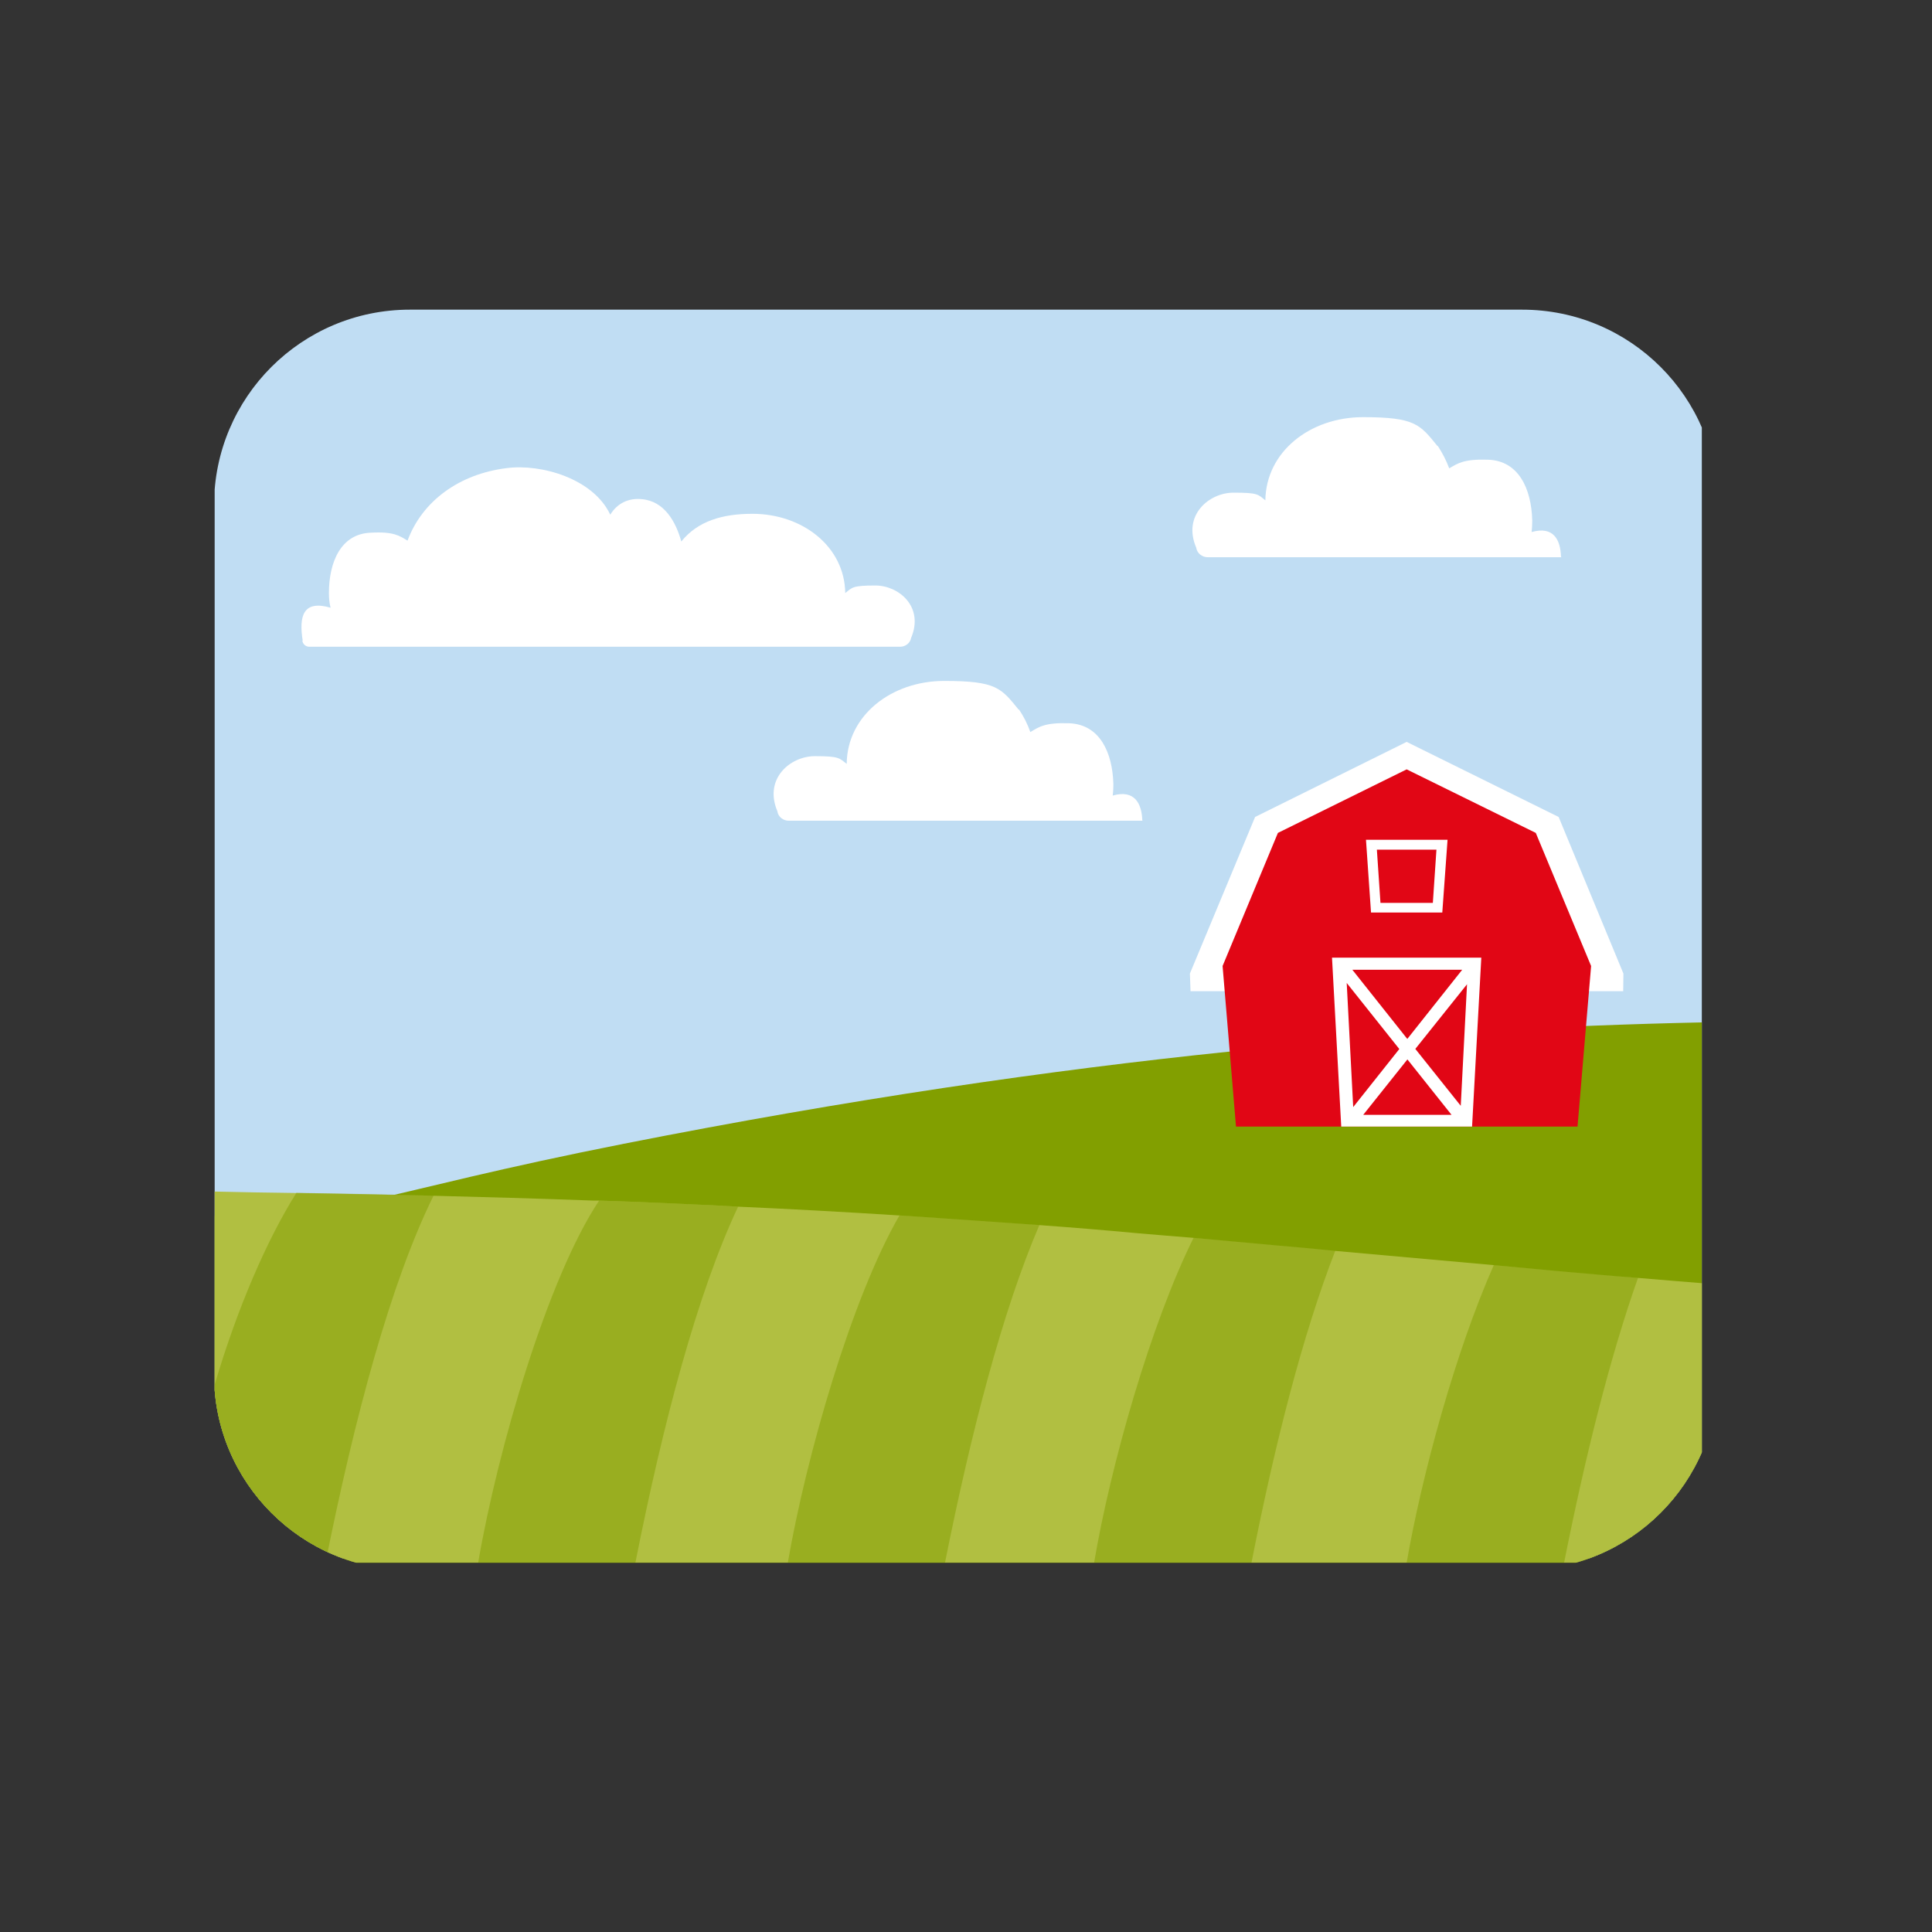
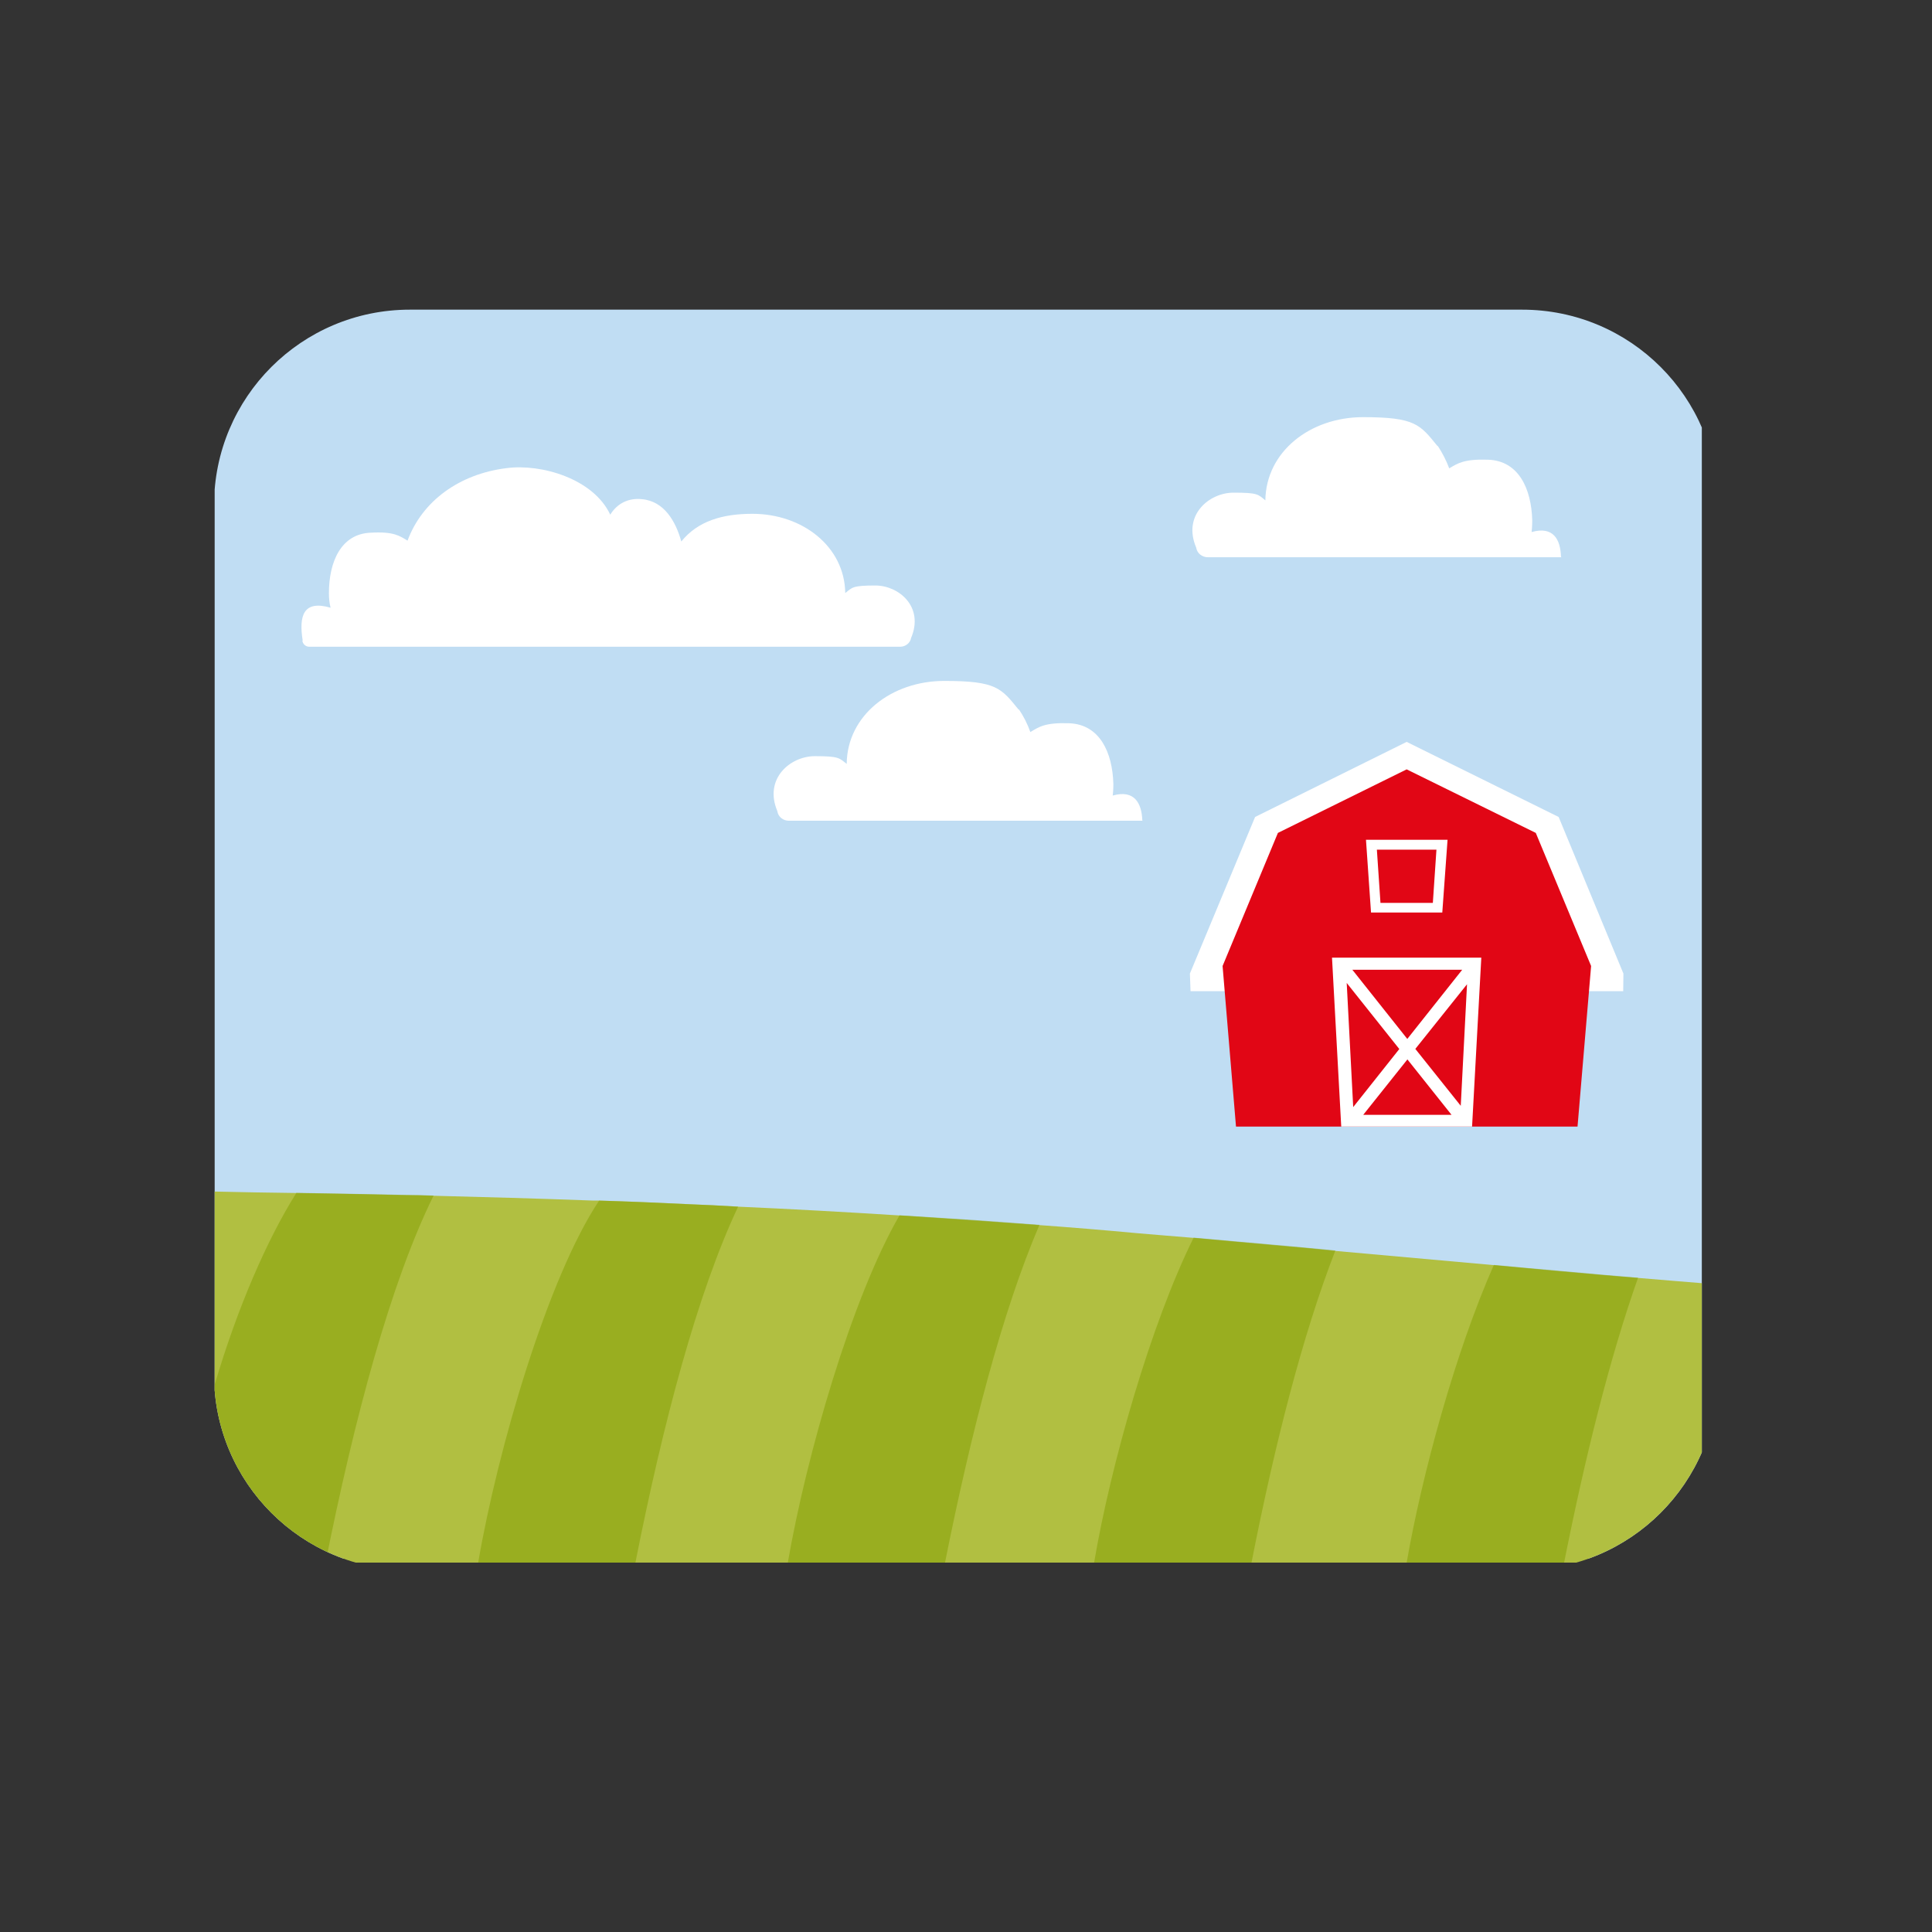
<svg xmlns="http://www.w3.org/2000/svg" width="48" zoomAndPan="magnify" viewBox="0 0 36 36" height="48" preserveAspectRatio="xMidYMid meet" version="1.0">
  <rect x="0" y="0" width="36" height="36" fill="#333333" stroke="none" />
  <defs>
    <clipPath id="85d998a992">
      <path d="M 4 5.77 L 31.719 5.77 L 31.719 29.121 L 4 29.121 Z M 4 5.77 " clip-rule="nonzero" />
    </clipPath>
    <clipPath id="aeb211ecab">
      <path d="M 3.988 9.418 L 3.988 25.609 C 3.988 27.625 5.621 29.258 7.637 29.258 L 28.363 29.258 C 30.379 29.258 32.012 27.625 32.012 25.609 L 32.012 9.418 C 32.012 7.402 30.379 5.77 28.363 5.77 L 7.637 5.77 C 5.621 5.77 3.988 7.402 3.988 9.418 Z M 3.988 9.418 " clip-rule="nonzero" />
    </clipPath>
    <clipPath id="6267cfa392">
-       <path d="M 4 19 L 31.719 19 L 31.719 29.121 L 4 29.121 Z M 4 19 " clip-rule="nonzero" />
-     </clipPath>
+       </clipPath>
    <clipPath id="50c151fa1d">
      <path d="M 3.988 9.418 L 3.988 25.609 C 3.988 27.625 5.621 29.258 7.637 29.258 L 28.363 29.258 C 30.379 29.258 32.012 27.625 32.012 25.609 L 32.012 9.418 C 32.012 7.402 30.379 5.77 28.363 5.77 L 7.637 5.77 C 5.621 5.77 3.988 7.402 3.988 9.418 Z M 3.988 9.418 " clip-rule="nonzero" />
    </clipPath>
    <clipPath id="e22eb9385e">
      <path d="M 4 22 L 31.719 22 L 31.719 29.121 L 4 29.121 Z M 4 22 " clip-rule="nonzero" />
    </clipPath>
    <clipPath id="f31ff45749">
      <path d="M 3.988 9.418 L 3.988 25.609 C 3.988 27.625 5.621 29.258 7.637 29.258 L 28.363 29.258 C 30.379 29.258 32.012 27.625 32.012 25.609 L 32.012 9.418 C 32.012 7.402 30.379 5.77 28.363 5.77 L 7.637 5.77 C 5.621 5.77 3.988 7.402 3.988 9.418 Z M 3.988 9.418 " clip-rule="nonzero" />
    </clipPath>
    <clipPath id="9382ab5f80">
      <path d="M 22 13 L 31 13 L 31 19 L 22 19 Z M 22 13 " clip-rule="nonzero" />
    </clipPath>
    <clipPath id="8583b38287">
      <path d="M 3.988 9.418 L 3.988 25.609 C 3.988 27.625 5.621 29.258 7.637 29.258 L 28.363 29.258 C 30.379 29.258 32.012 27.625 32.012 25.609 L 32.012 9.418 C 32.012 7.402 30.379 5.77 28.363 5.77 L 7.637 5.77 C 5.621 5.77 3.988 7.402 3.988 9.418 Z M 3.988 9.418 " clip-rule="nonzero" />
    </clipPath>
    <clipPath id="2ccae77175">
      <path d="M 22 14 L 30 14 L 30 21 L 22 21 Z M 22 14 " clip-rule="nonzero" />
    </clipPath>
    <clipPath id="17f4108b5b">
      <path d="M 3.988 9.418 L 3.988 25.609 C 3.988 27.625 5.621 29.258 7.637 29.258 L 28.363 29.258 C 30.379 29.258 32.012 27.625 32.012 25.609 L 32.012 9.418 C 32.012 7.402 30.379 5.77 28.363 5.77 L 7.637 5.77 C 5.621 5.77 3.988 7.402 3.988 9.418 Z M 3.988 9.418 " clip-rule="nonzero" />
    </clipPath>
    <clipPath id="50375e2760">
      <path d="M 25 15 L 27 15 L 27 18 L 25 18 Z M 25 15 " clip-rule="nonzero" />
    </clipPath>
    <clipPath id="0564ac032e">
      <path d="M 3.988 9.418 L 3.988 25.609 C 3.988 27.625 5.621 29.258 7.637 29.258 L 28.363 29.258 C 30.379 29.258 32.012 27.625 32.012 25.609 L 32.012 9.418 C 32.012 7.402 30.379 5.77 28.363 5.77 L 7.637 5.77 C 5.621 5.77 3.988 7.402 3.988 9.418 Z M 3.988 9.418 " clip-rule="nonzero" />
    </clipPath>
    <clipPath id="e266f551b2">
      <path d="M 24 17 L 28 17 L 28 21 L 24 21 Z M 24 17 " clip-rule="nonzero" />
    </clipPath>
    <clipPath id="6d0464bdc4">
      <path d="M 3.988 9.418 L 3.988 25.609 C 3.988 27.625 5.621 29.258 7.637 29.258 L 28.363 29.258 C 30.379 29.258 32.012 27.625 32.012 25.609 L 32.012 9.418 C 32.012 7.402 30.379 5.77 28.363 5.77 L 7.637 5.77 C 5.621 5.77 3.988 7.402 3.988 9.418 Z M 3.988 9.418 " clip-rule="nonzero" />
    </clipPath>
    <clipPath id="5dbdecc062">
      <path d="M 22 7 L 30 7 L 30 11 L 22 11 Z M 22 7 " clip-rule="nonzero" />
    </clipPath>
    <clipPath id="3255ed6637">
      <path d="M 3.988 9.418 L 3.988 25.609 C 3.988 27.625 5.621 29.258 7.637 29.258 L 28.363 29.258 C 30.379 29.258 32.012 27.625 32.012 25.609 L 32.012 9.418 C 32.012 7.402 30.379 5.77 28.363 5.77 L 7.637 5.77 C 5.621 5.77 3.988 7.402 3.988 9.418 Z M 3.988 9.418 " clip-rule="nonzero" />
    </clipPath>
    <clipPath id="5002cc9e18">
      <path d="M 14 12 L 22 12 L 22 16 L 14 16 Z M 14 12 " clip-rule="nonzero" />
    </clipPath>
    <clipPath id="8477b50f28">
      <path d="M 3.988 9.418 L 3.988 25.609 C 3.988 27.625 5.621 29.258 7.637 29.258 L 28.363 29.258 C 30.379 29.258 32.012 27.625 32.012 25.609 L 32.012 9.418 C 32.012 7.402 30.379 5.77 28.363 5.77 L 7.637 5.77 C 5.621 5.77 3.988 7.402 3.988 9.418 Z M 3.988 9.418 " clip-rule="nonzero" />
    </clipPath>
    <clipPath id="c206e4ecb0">
      <path d="M 5 8 L 18 8 L 18 13 L 5 13 Z M 5 8 " clip-rule="nonzero" />
    </clipPath>
    <clipPath id="69a4c4b781">
      <path d="M 3.988 9.418 L 3.988 25.609 C 3.988 27.625 5.621 29.258 7.637 29.258 L 28.363 29.258 C 30.379 29.258 32.012 27.625 32.012 25.609 L 32.012 9.418 C 32.012 7.402 30.379 5.77 28.363 5.77 L 7.637 5.77 C 5.621 5.77 3.988 7.402 3.988 9.418 Z M 3.988 9.418 " clip-rule="nonzero" />
    </clipPath>
    <clipPath id="56f899911f">
      <path d="M 4 22 L 9 22 L 9 29.121 L 4 29.121 Z M 4 22 " clip-rule="nonzero" />
    </clipPath>
    <clipPath id="9a37e511ce">
      <path d="M 3.988 9.418 L 3.988 25.609 C 3.988 27.625 5.621 29.258 7.637 29.258 L 28.363 29.258 C 30.379 29.258 32.012 27.625 32.012 25.609 L 32.012 9.418 C 32.012 7.402 30.379 5.77 28.363 5.77 L 7.637 5.77 C 5.621 5.77 3.988 7.402 3.988 9.418 Z M 3.988 9.418 " clip-rule="nonzero" />
    </clipPath>
    <clipPath id="d73fbba60a">
      <path d="M 8 22 L 14 22 L 14 29.121 L 8 29.121 Z M 8 22 " clip-rule="nonzero" />
    </clipPath>
    <clipPath id="a164361b0a">
      <path d="M 3.988 9.418 L 3.988 25.609 C 3.988 27.625 5.621 29.258 7.637 29.258 L 28.363 29.258 C 30.379 29.258 32.012 27.625 32.012 25.609 L 32.012 9.418 C 32.012 7.402 30.379 5.77 28.363 5.77 L 7.637 5.77 C 5.621 5.77 3.988 7.402 3.988 9.418 Z M 3.988 9.418 " clip-rule="nonzero" />
    </clipPath>
    <clipPath id="2783c69dd4">
      <path d="M 14 22 L 20 22 L 20 29.121 L 14 29.121 Z M 14 22 " clip-rule="nonzero" />
    </clipPath>
    <clipPath id="1cfa8e5dc0">
      <path d="M 3.988 9.418 L 3.988 25.609 C 3.988 27.625 5.621 29.258 7.637 29.258 L 28.363 29.258 C 30.379 29.258 32.012 27.625 32.012 25.609 L 32.012 9.418 C 32.012 7.402 30.379 5.77 28.363 5.77 L 7.637 5.77 C 5.621 5.77 3.988 7.402 3.988 9.418 Z M 3.988 9.418 " clip-rule="nonzero" />
    </clipPath>
    <clipPath id="8d65f6be54">
      <path d="M 20 23 L 25 23 L 25 29.121 L 20 29.121 Z M 20 23 " clip-rule="nonzero" />
    </clipPath>
    <clipPath id="49424d696b">
      <path d="M 3.988 9.418 L 3.988 25.609 C 3.988 27.625 5.621 29.258 7.637 29.258 L 28.363 29.258 C 30.379 29.258 32.012 27.625 32.012 25.609 L 32.012 9.418 C 32.012 7.402 30.379 5.77 28.363 5.77 L 7.637 5.77 C 5.621 5.77 3.988 7.402 3.988 9.418 Z M 3.988 9.418 " clip-rule="nonzero" />
    </clipPath>
    <clipPath id="bded450a0d">
      <path d="M 26 23 L 31 23 L 31 29.121 L 26 29.121 Z M 26 23 " clip-rule="nonzero" />
    </clipPath>
    <clipPath id="48d7660adf">
      <path d="M 3.988 9.418 L 3.988 25.609 C 3.988 27.625 5.621 29.258 7.637 29.258 L 28.363 29.258 C 30.379 29.258 32.012 27.625 32.012 25.609 L 32.012 9.418 C 32.012 7.402 30.379 5.77 28.363 5.77 L 7.637 5.77 C 5.621 5.77 3.988 7.402 3.988 9.418 Z M 3.988 9.418 " clip-rule="nonzero" />
    </clipPath>
  </defs>
  <g clip-path="url(#85d998a992)">
    <g clip-path="url(#aeb211ecab)">
      <path fill="#c0ddf3" d="M 4 5.77 L 31.711 5.77 L 31.711 29.043 L 4 29.043 Z M 4 5.77 " fill-opacity="1" fill-rule="nonzero" />
    </g>
  </g>
  <g clip-path="url(#6267cfa392)">
    <g clip-path="url(#50c151fa1d)">
      <path fill="#829f00" d="M 31.711 19.051 L 31.711 29.121 L 4 29.121 L 4 22.656 C 6.344 22.727 6.98 22.23 11.625 21.312 C 20.07 19.645 26.477 19.164 31.711 19.051 Z M 31.711 19.051 " fill-opacity="1" fill-rule="nonzero" />
    </g>
  </g>
  <g clip-path="url(#e22eb9385e)">
    <g clip-path="url(#f31ff45749)">
      <path fill="#b1bf41" d="M 31.711 23.902 L 31.711 29.117 L 4 29.117 L 4 22.203 C 4.488 22.215 4.996 22.223 5.523 22.23 C 6.176 22.242 6.863 22.254 7.578 22.27 C 7.738 22.27 7.906 22.277 8.074 22.281 C 9.016 22.305 10.008 22.332 11.055 22.371 C 11.086 22.371 11.121 22.371 11.152 22.371 C 11.691 22.387 12.246 22.41 12.816 22.438 C 13.121 22.449 13.43 22.465 13.746 22.484 C 14.711 22.527 15.715 22.582 16.758 22.648 C 17.234 22.68 17.715 22.711 18.207 22.746 C 18.59 22.773 18.973 22.801 19.367 22.828 C 19.965 22.871 20.582 22.922 21.203 22.98 C 21.547 23.008 21.891 23.039 22.242 23.066 C 22.742 23.113 23.242 23.156 23.746 23.203 C 24.121 23.234 24.504 23.27 24.883 23.309 C 25.906 23.402 26.91 23.492 27.836 23.574 C 28.262 23.613 28.672 23.652 29.059 23.688 C 29.598 23.734 30.09 23.781 30.523 23.812 C 31.004 23.852 31.41 23.887 31.711 23.91 Z M 31.711 23.902 " fill-opacity="1" fill-rule="nonzero" />
    </g>
  </g>
  <g clip-path="url(#9382ab5f80)">
    <g clip-path="url(#8583b38287)">
      <path fill="#ffffff" d="M 30.25 18.141 L 30.246 18.469 L 22.184 18.469 L 22.172 18.141 L 23.387 15.223 L 26.211 13.824 L 29.043 15.223 Z M 30.25 18.141 " fill-opacity="1" fill-rule="nonzero" />
    </g>
  </g>
  <g clip-path="url(#2ccae77175)">
    <g clip-path="url(#17f4108b5b)">
      <path fill="#e10615" d="M 28.617 15.52 L 26.211 14.336 L 23.812 15.52 L 22.781 18 L 23.031 20.992 L 29.395 20.992 L 29.648 18 Z M 28.617 15.52 " fill-opacity="1" fill-rule="nonzero" />
    </g>
  </g>
  <g clip-path="url(#50375e2760)">
    <g clip-path="url(#0564ac032e)">
      <path fill="#ffffff" d="M 25.453 15.648 L 25.547 17.004 L 26.875 17.004 L 26.973 15.648 Z M 26.695 16.824 L 25.723 16.824 L 25.656 15.832 L 26.766 15.832 L 26.699 16.824 Z M 26.695 16.824 " fill-opacity="1" fill-rule="nonzero" />
    </g>
  </g>
  <g clip-path="url(#e266f551b2)">
    <g clip-path="url(#6d0464bdc4)">
      <path fill="#ffffff" d="M 24.82 17.844 L 24.992 20.992 L 27.43 20.992 L 27.602 17.844 Z M 26.074 19.547 L 25.215 20.629 L 25.094 18.316 Z M 25.199 18.07 L 27.246 18.07 L 26.223 19.359 Z M 26.223 19.738 L 27.047 20.773 L 25.402 20.773 L 26.227 19.738 Z M 26.371 19.547 L 27.336 18.34 L 27.219 20.605 L 26.371 19.543 Z M 26.371 19.547 " fill-opacity="1" fill-rule="nonzero" />
    </g>
  </g>
  <g clip-path="url(#5dbdecc062)">
    <g clip-path="url(#3255ed6637)">
      <path fill="#ffffff" d="M 29.094 10.383 L 22.504 10.383 C 22.398 10.383 22.305 10.309 22.289 10.203 C 22.031 9.598 22.531 9.18 22.984 9.18 C 23.441 9.18 23.441 9.211 23.578 9.324 C 23.59 8.414 24.414 7.773 25.398 7.773 C 26.379 7.773 26.461 7.914 26.789 8.316 C 26.789 8.316 26.789 8.305 26.789 8.305 C 26.875 8.438 26.949 8.578 27.004 8.727 C 27.164 8.633 27.277 8.551 27.73 8.566 C 28.297 8.586 28.535 9.105 28.551 9.695 C 28.551 9.711 28.551 9.82 28.539 9.914 C 28.949 9.797 29.078 10.062 29.086 10.371 Z M 29.094 10.383 " fill-opacity="1" fill-rule="nonzero" />
    </g>
  </g>
  <g clip-path="url(#5002cc9e18)">
    <g clip-path="url(#8477b50f28)">
      <path fill="#ffffff" d="M 21.289 15.293 L 14.699 15.293 C 14.594 15.293 14.5 15.223 14.484 15.113 C 14.23 14.508 14.727 14.09 15.184 14.09 C 15.637 14.09 15.637 14.125 15.777 14.234 C 15.785 13.328 16.613 12.688 17.594 12.688 C 18.574 12.688 18.656 12.824 18.984 13.227 C 18.984 13.227 18.984 13.215 18.984 13.215 C 19.074 13.348 19.145 13.488 19.199 13.641 C 19.363 13.543 19.473 13.461 19.926 13.477 C 20.492 13.5 20.73 14.02 20.746 14.609 C 20.746 14.625 20.746 14.73 20.734 14.824 C 21.145 14.707 21.273 14.977 21.285 15.281 Z M 21.289 15.293 " fill-opacity="1" fill-rule="nonzero" />
    </g>
  </g>
  <g clip-path="url(#c206e4ecb0)">
    <g clip-path="url(#69a4c4b781)">
      <path fill="#ffffff" d="M 5.633 11.934 C 5.641 12 5.695 12.051 5.762 12.051 L 16.773 12.051 C 16.875 12.051 16.961 11.98 16.977 11.887 C 17.223 11.305 16.746 10.91 16.312 10.91 C 15.883 10.91 15.883 10.945 15.75 11.051 C 15.738 10.18 14.949 9.574 14.02 9.574 C 13.465 9.574 13.004 9.707 12.695 10.09 C 12.594 9.723 12.379 9.336 11.957 9.301 C 11.715 9.277 11.504 9.375 11.371 9.59 C 11.059 8.922 10.09 8.637 9.438 8.723 C 8.559 8.832 7.867 9.336 7.594 10.074 C 7.445 9.984 7.336 9.902 6.91 9.926 C 6.355 9.945 6.129 10.469 6.129 11.051 C 6.129 11.145 6.137 11.234 6.16 11.324 C 5.652 11.176 5.566 11.473 5.641 11.941 Z M 5.633 11.934 " fill-opacity="1" fill-rule="nonzero" />
    </g>
  </g>
  <g clip-path="url(#56f899911f)">
    <g clip-path="url(#9a37e511ce)">
      <path fill="#829f00" d="M 8.078 22.281 C 7.281 23.898 6.609 26.402 6.066 29.117 L 4 29.117 L 4 25.801 C 4.426 24.359 4.98 23.09 5.523 22.227 C 6.176 22.238 6.863 22.25 7.578 22.266 C 7.738 22.266 7.906 22.27 8.074 22.277 Z M 8.078 22.281 " fill-opacity="0.5" fill-rule="nonzero" />
    </g>
  </g>
  <g clip-path="url(#d73fbba60a)">
    <g clip-path="url(#a164361b0a)">
      <path fill="#829f00" d="M 13.754 22.484 C 12.992 24.102 12.355 26.516 11.84 29.117 L 8.91 29.117 C 9.273 27.004 10.207 23.805 11.164 22.371 C 11.703 22.387 12.258 22.41 12.828 22.438 C 13.133 22.449 13.441 22.465 13.758 22.484 Z M 13.754 22.484 " fill-opacity="0.5" fill-rule="nonzero" />
    </g>
  </g>
  <g clip-path="url(#2783c69dd4)">
    <g clip-path="url(#1cfa8e5dc0)">
      <path fill="#829f00" d="M 19.367 22.828 C 18.676 24.438 18.094 26.691 17.609 29.117 L 14.68 29.117 C 15.023 27.129 15.871 24.18 16.762 22.645 C 17.238 22.672 17.723 22.707 18.215 22.738 C 18.598 22.766 18.98 22.793 19.371 22.824 Z M 19.367 22.828 " fill-opacity="0.5" fill-rule="nonzero" />
    </g>
  </g>
  <g clip-path="url(#8d65f6be54)">
    <g clip-path="url(#49424d696b)">
      <path fill="#829f00" d="M 24.883 23.301 C 24.273 24.867 23.75 26.926 23.32 29.117 L 20.387 29.117 C 20.695 27.301 21.441 24.672 22.242 23.062 C 22.742 23.105 23.242 23.152 23.746 23.195 C 24.121 23.23 24.504 23.262 24.883 23.301 Z M 24.883 23.301 " fill-opacity="0.5" fill-rule="nonzero" />
    </g>
  </g>
  <g clip-path="url(#bded450a0d)">
    <g clip-path="url(#48d7660adf)">
      <path fill="#829f00" d="M 30.523 23.809 C 29.996 25.297 29.535 27.156 29.145 29.117 L 26.211 29.117 C 26.496 27.477 27.121 25.184 27.836 23.57 C 28.262 23.609 28.672 23.648 29.059 23.68 C 29.598 23.73 30.09 23.773 30.523 23.809 Z M 30.523 23.809 " fill-opacity="0.5" fill-rule="nonzero" />
    </g>
  </g>
</svg>